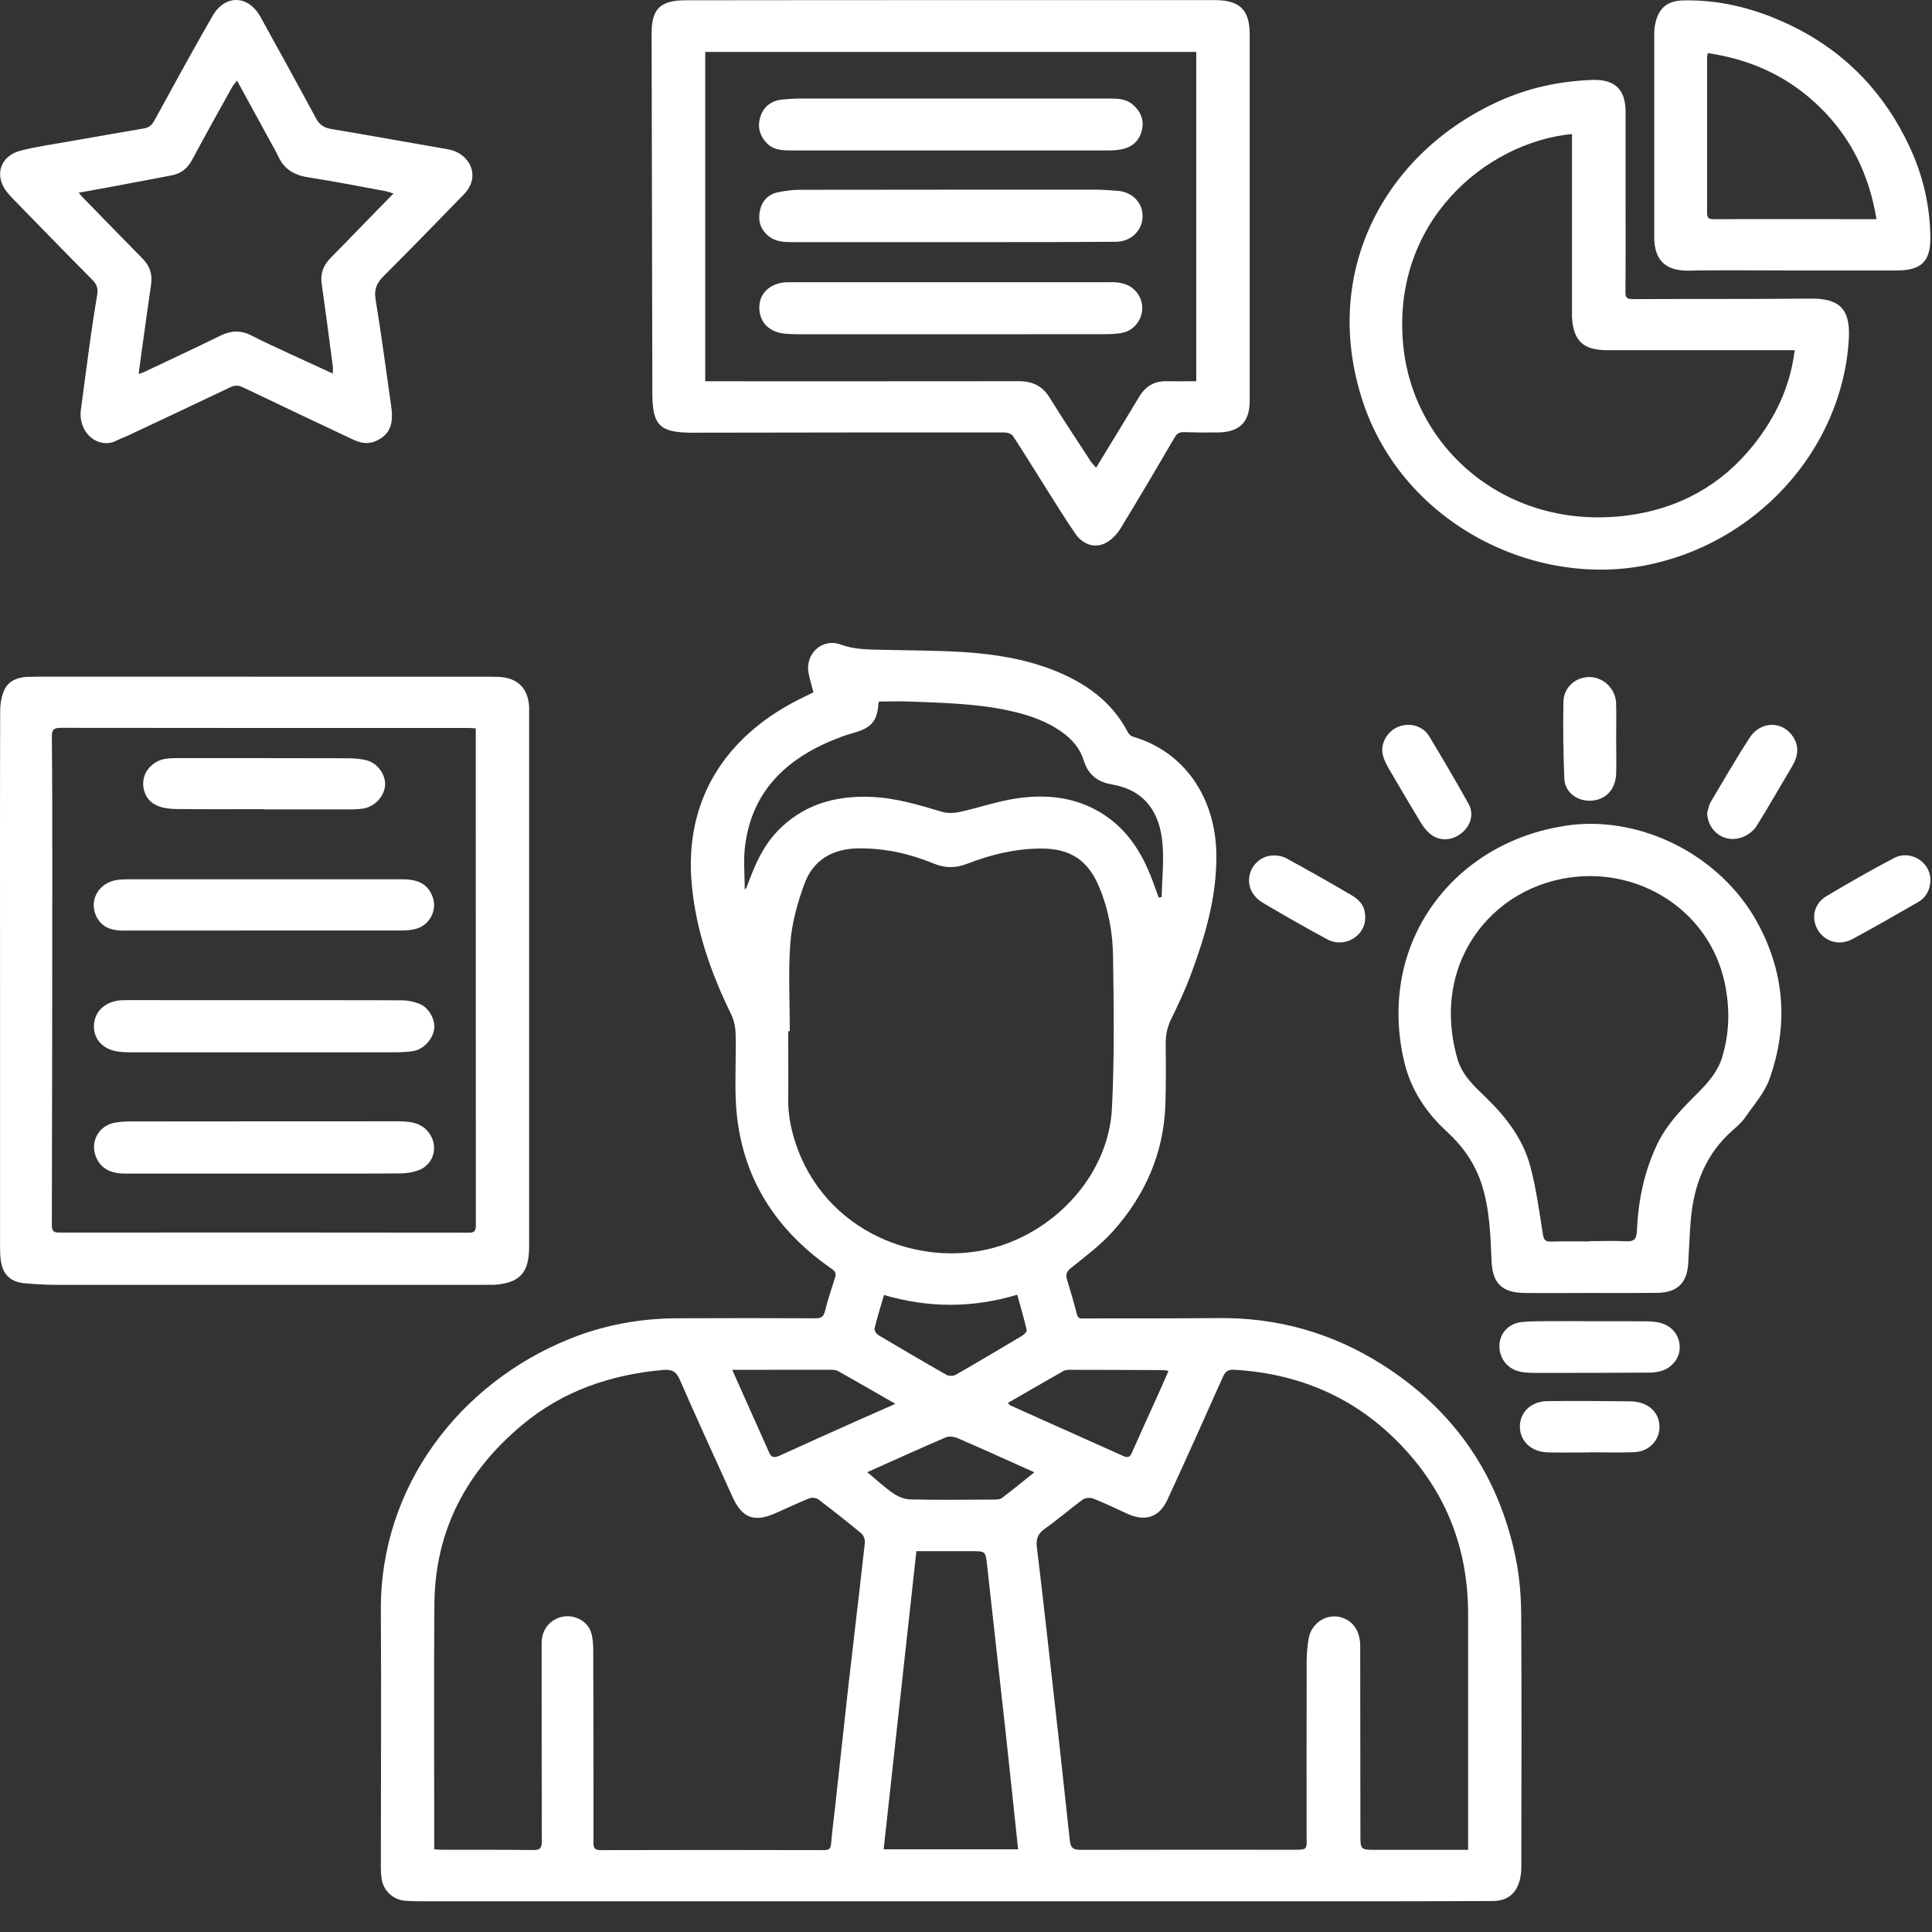
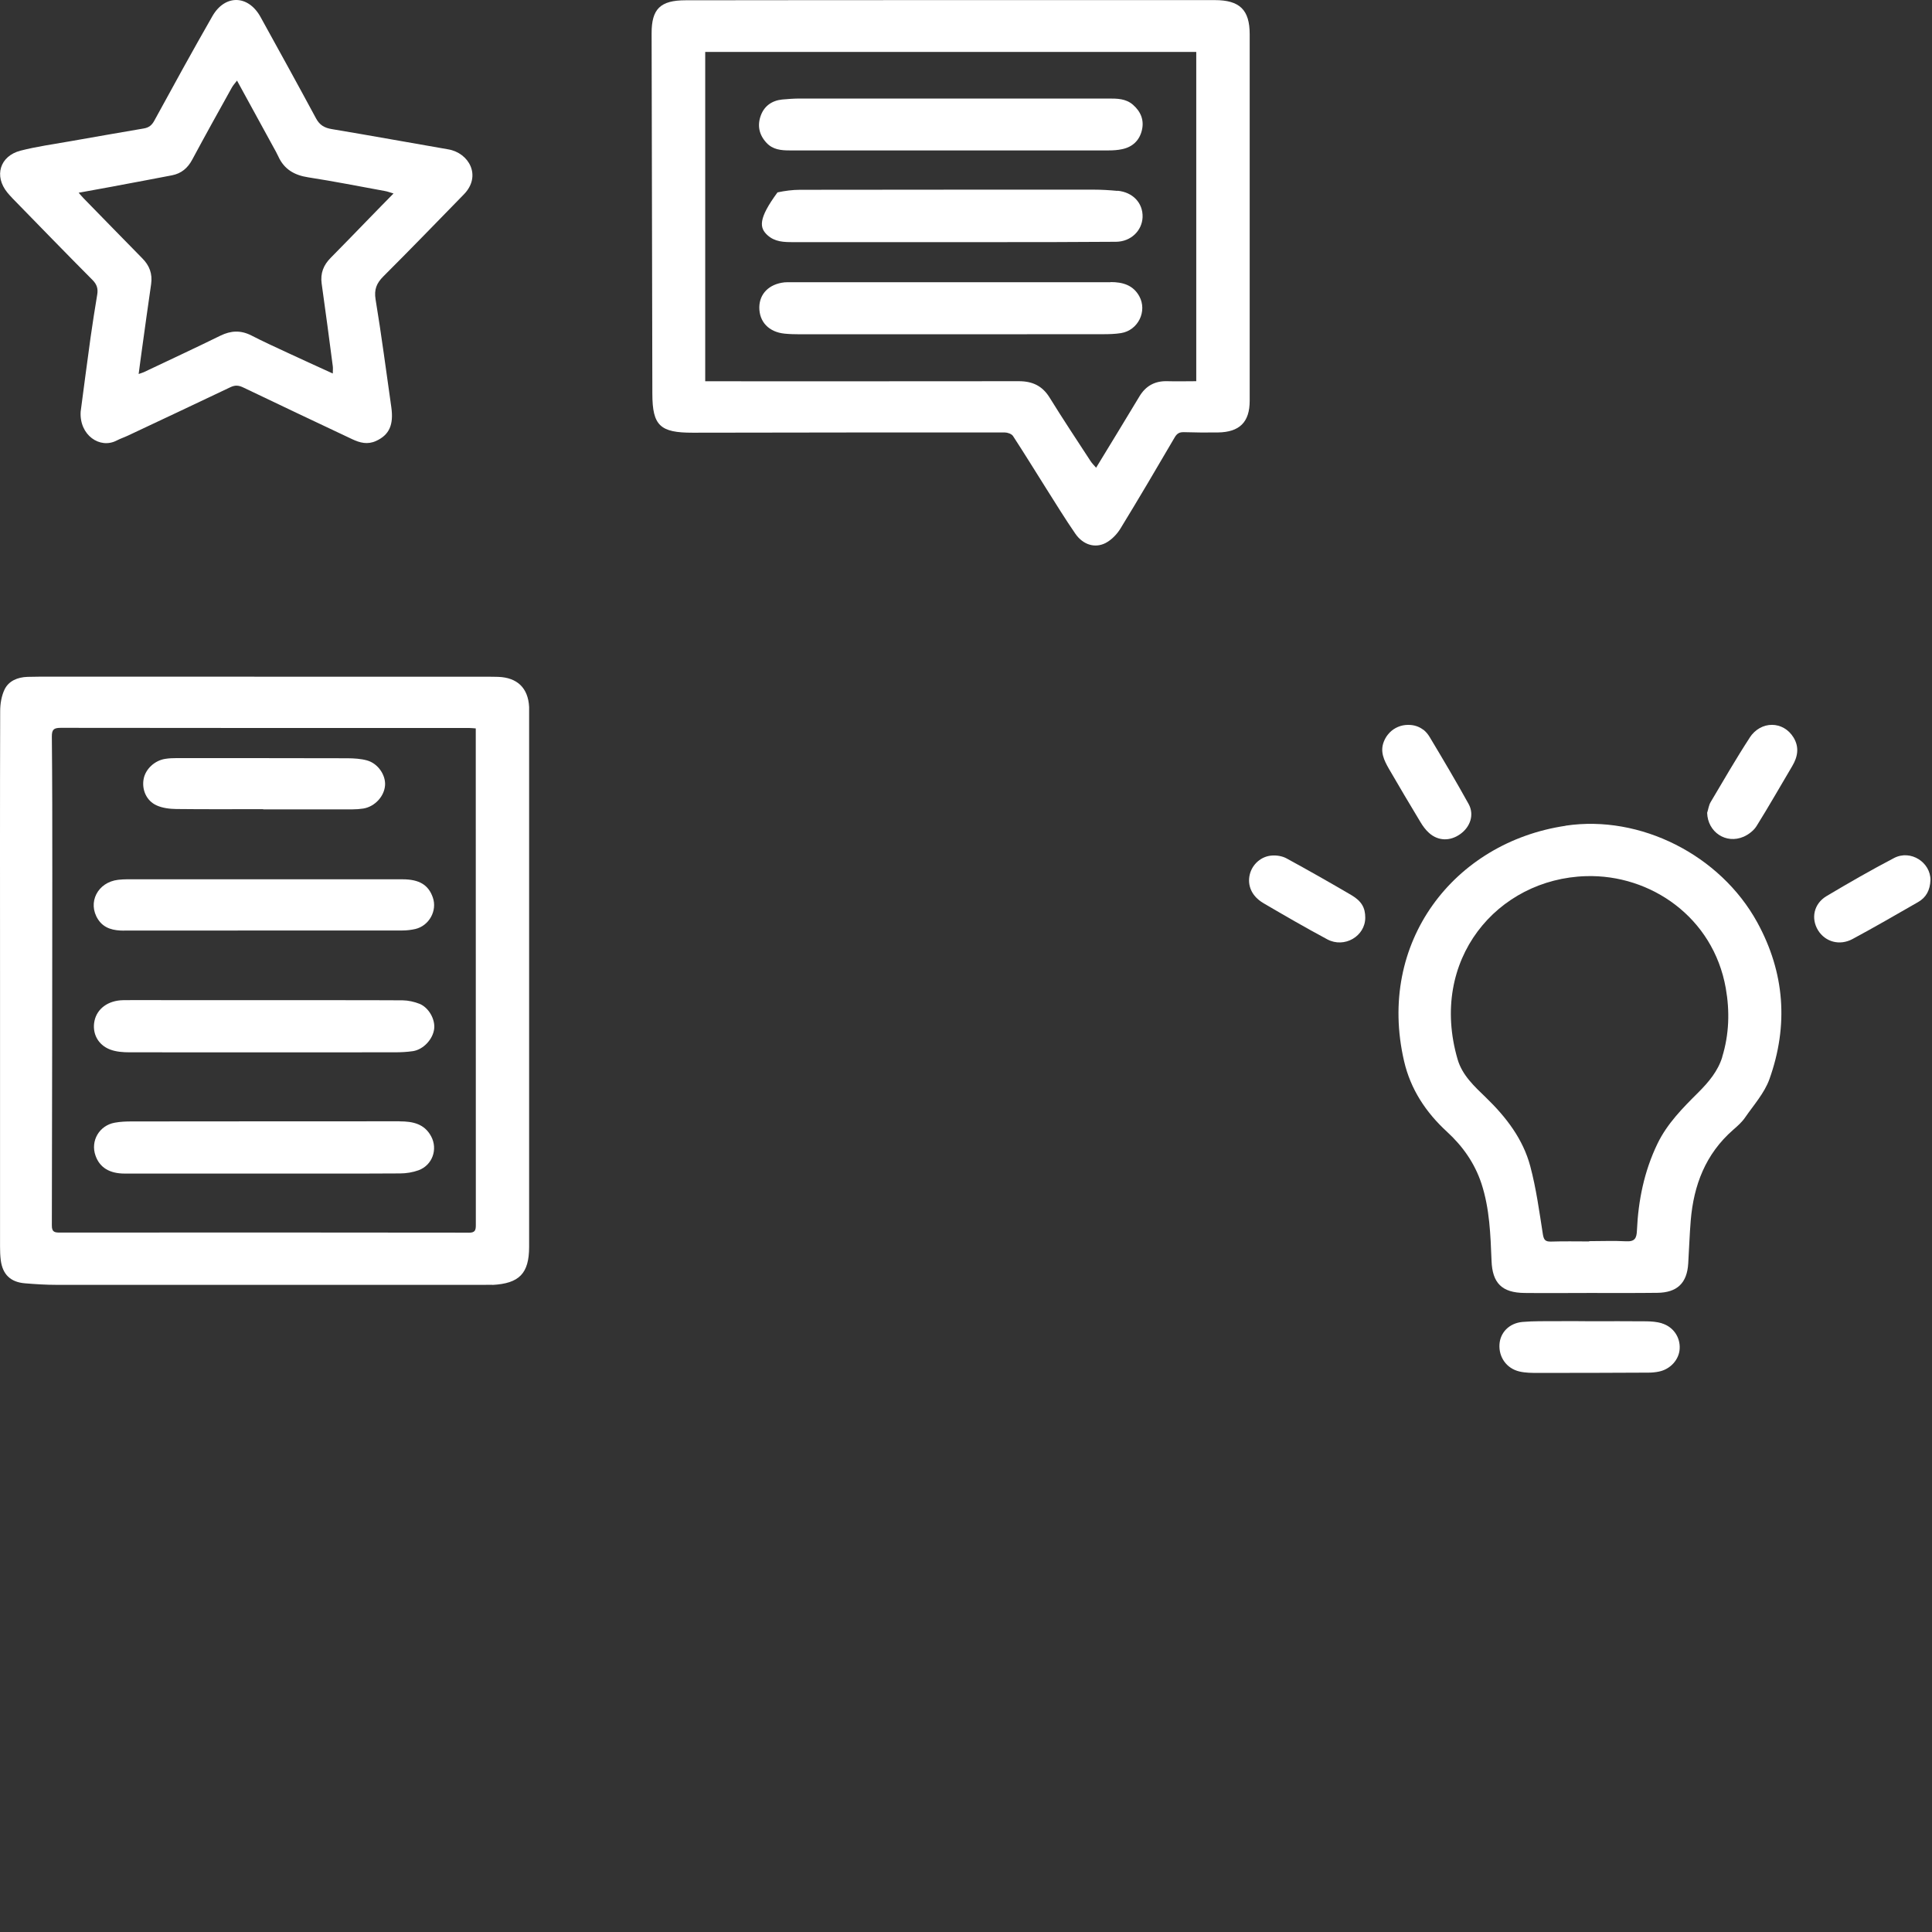
<svg xmlns="http://www.w3.org/2000/svg" fill="none" viewBox="0 0 55 55" height="55" width="55">
  <rect x="0" y="0" width="55" height="55" fill="#333333" stroke="none" />
-   <path fill="white" d="M43.152 44.365C42.67 42.005 41.404 40.145 39.334 38.838C37.921 37.945 36.364 37.504 34.675 37.523C33.416 37.535 32.156 37.531 30.896 37.533C30.798 37.533 30.693 37.568 30.655 37.41C30.574 37.075 30.469 36.745 30.372 36.414C30.333 36.279 30.366 36.197 30.486 36.1C30.905 35.76 31.349 35.431 31.703 35.031C32.602 34.015 33.124 32.831 33.175 31.472C33.195 30.893 33.191 30.313 33.185 29.732C33.181 29.477 33.229 29.243 33.34 29.012C33.537 28.607 33.73 28.201 33.887 27.782C34.306 26.664 34.644 25.527 34.627 24.316C34.604 22.694 33.709 21.393 32.248 20.97C32.194 20.954 32.135 20.898 32.108 20.845C31.651 19.965 30.892 19.433 29.985 19.076C29.161 18.754 28.296 18.618 27.42 18.563C26.657 18.514 25.892 18.518 25.127 18.499C24.724 18.489 24.331 18.495 23.934 18.349C23.408 18.154 22.916 18.612 23.018 19.158C23.052 19.337 23.107 19.511 23.157 19.71C23.006 19.784 22.863 19.85 22.725 19.922C20.667 20.966 19.468 22.762 19.693 25.182C19.814 26.485 20.238 27.698 20.812 28.87C20.895 29.04 20.938 29.247 20.942 29.438C20.956 30.032 20.925 30.629 20.942 31.222C21.005 33.307 21.95 34.926 23.677 36.121C23.784 36.195 23.806 36.26 23.771 36.375C23.67 36.689 23.566 37.003 23.486 37.324C23.446 37.484 23.379 37.531 23.211 37.529C21.899 37.523 20.587 37.523 19.276 37.529C18.207 37.533 17.178 37.724 16.189 38.126C13.12 39.374 10.821 42.278 10.842 45.847C10.857 48.291 10.842 50.738 10.842 53.182C10.842 53.285 10.849 53.387 10.865 53.49C10.918 53.833 11.194 54.087 11.549 54.112C11.764 54.126 11.982 54.126 12.2 54.126C20.793 54.126 29.385 54.126 37.976 54.126C39.483 54.126 40.989 54.126 42.496 54.118C42.913 54.116 43.169 53.907 43.267 53.512C43.295 53.4 43.309 53.281 43.309 53.166C43.312 50.758 43.32 48.349 43.305 45.941C43.301 45.416 43.257 44.88 43.15 44.365H43.152ZM30.412 38.996C31.318 38.996 32.223 39 33.13 39.004C33.166 39.004 33.2 39.017 33.265 39.029C33.143 39.304 33.03 39.565 32.913 39.823C32.684 40.332 32.449 40.839 32.225 41.35C32.175 41.467 32.12 41.512 31.99 41.455C30.917 40.973 29.842 40.494 28.769 40.012C28.744 40.002 28.727 39.975 28.69 39.94C29.228 39.63 29.754 39.325 30.282 39.025C30.318 39.004 30.368 38.998 30.412 38.998V38.996ZM27.204 39.138C27.137 39.175 27.011 39.177 26.946 39.14C26.292 38.768 25.645 38.389 25.001 38.005C24.947 37.972 24.884 37.871 24.896 37.82C24.972 37.508 25.068 37.202 25.165 36.866C26.43 37.235 27.675 37.243 28.958 36.858C29.05 37.192 29.149 37.523 29.228 37.859C29.239 37.902 29.163 37.986 29.109 38.019C28.478 38.397 27.845 38.772 27.206 39.138H27.204ZM22.122 23.673C21.704 24.11 21.478 24.656 21.273 25.21C21.258 25.252 21.243 25.291 21.201 25.328C21.201 24.919 21.16 24.505 21.208 24.102C21.405 22.471 22.451 21.535 23.941 20.979C24.081 20.927 24.224 20.886 24.368 20.843C24.808 20.712 24.974 20.506 25.005 20.053C25.005 20.024 25.018 19.997 25.024 19.971C25.322 19.971 25.613 19.961 25.902 19.971C26.86 20.01 27.82 20.028 28.761 20.238C29.289 20.355 29.796 20.527 30.24 20.847C30.527 21.052 30.748 21.311 30.85 21.643C30.976 22.046 31.225 22.257 31.655 22.331C32.59 22.495 33.019 23.121 33.095 24.024C33.137 24.525 33.08 25.032 33.07 25.537C33.042 25.541 33.013 25.547 32.986 25.551C32.934 25.41 32.883 25.268 32.831 25.126C32.51 24.246 32.034 23.489 31.154 23.033C30.437 22.662 29.672 22.616 28.901 22.735C28.373 22.817 27.86 22.996 27.336 23.111C27.17 23.148 26.977 23.16 26.818 23.111C26.158 22.914 25.504 22.715 24.806 22.686C23.767 22.643 22.849 22.91 22.122 23.671V23.673ZM22.725 32.755C22.541 32.279 22.432 31.786 22.438 31.273C22.446 30.635 22.438 29.997 22.438 29.356C22.453 29.356 22.467 29.356 22.484 29.356C22.484 28.513 22.436 27.665 22.501 26.826C22.545 26.265 22.704 25.699 22.899 25.165C23.148 24.48 23.704 24.156 24.452 24.151C25.19 24.147 25.898 24.301 26.571 24.58C26.91 24.722 27.21 24.716 27.541 24.587C28.206 24.328 28.895 24.162 29.616 24.156C30.479 24.149 30.98 24.492 31.303 25.278C31.559 25.9 31.676 26.555 31.686 27.212C31.707 28.656 31.728 30.105 31.655 31.548C31.565 33.33 30.213 34.9 28.482 35.464C26.407 36.139 23.681 35.232 22.721 32.751L22.725 32.755ZM21.348 38.996C22.113 38.996 22.876 38.992 23.641 38.994C23.714 38.994 23.798 38.998 23.857 39.031C24.387 39.329 24.913 39.632 25.491 39.965C25.077 40.148 24.71 40.306 24.345 40.47C23.631 40.79 22.916 41.11 22.205 41.434C22.069 41.496 21.966 41.514 21.897 41.354C21.554 40.585 21.21 39.815 20.845 38.996C21.038 38.996 21.193 38.996 21.35 38.996H21.348ZM24.622 43.905C24.471 45.268 24.307 46.631 24.152 47.994C24.022 49.145 23.901 50.298 23.773 51.45C23.735 51.793 23.689 52.135 23.66 52.478C23.649 52.614 23.616 52.669 23.463 52.669C21.342 52.663 19.221 52.663 17.098 52.669C16.914 52.669 16.895 52.597 16.895 52.447C16.895 50.649 16.895 48.852 16.889 47.052C16.889 46.857 16.884 46.649 16.826 46.467C16.725 46.155 16.377 45.972 16.059 46.017C15.707 46.069 15.457 46.331 15.424 46.688C15.415 46.768 15.419 46.85 15.419 46.931C15.419 48.759 15.419 50.586 15.424 52.414C15.424 52.599 15.386 52.671 15.178 52.667C14.309 52.655 13.439 52.661 12.569 52.659C12.511 52.659 12.452 52.653 12.362 52.646V52.384C12.362 50.145 12.349 47.905 12.366 45.666C12.383 43.579 13.271 41.886 14.885 40.548C16.033 39.595 17.385 39.134 18.871 39C19.122 38.978 19.25 39.037 19.355 39.283C19.841 40.402 20.355 41.51 20.858 42.623C21.128 43.218 21.474 43.345 22.08 43.076C22.4 42.935 22.717 42.783 23.042 42.653C23.111 42.625 23.234 42.639 23.293 42.682C23.708 42.996 24.117 43.318 24.517 43.649C24.582 43.702 24.628 43.823 24.62 43.905H24.622ZM25.156 52.646C25.466 49.816 25.776 46.998 26.087 44.158C26.617 44.158 27.133 44.158 27.648 44.158C28.061 44.158 28.057 44.158 28.101 44.566C28.277 46.163 28.457 47.76 28.633 49.356C28.753 50.442 28.863 51.528 28.983 52.646H25.154H25.156ZM28.518 42.647C28.461 42.69 28.361 42.69 28.279 42.69C27.493 42.694 26.707 42.703 25.921 42.686C25.756 42.682 25.571 42.61 25.435 42.516C25.175 42.337 24.942 42.12 24.689 41.91C25.456 41.568 26.185 41.235 26.925 40.919C27.017 40.88 27.16 40.899 27.258 40.94C27.975 41.25 28.688 41.572 29.446 41.913C29.13 42.167 28.828 42.413 28.518 42.649V42.647ZM41.794 52.287V52.661C40.891 52.661 40.03 52.661 39.17 52.661C38.732 52.661 38.728 52.657 38.728 52.238C38.724 50.446 38.724 48.654 38.722 46.863C38.722 46.454 38.54 46.169 38.221 46.056C37.787 45.904 37.322 46.194 37.249 46.672C37.217 46.875 37.2 47.08 37.198 47.286C37.194 48.915 37.196 50.545 37.196 52.174C37.196 52.217 37.196 52.263 37.196 52.306C37.207 52.657 37.207 52.659 36.831 52.659C34.807 52.659 32.783 52.655 30.758 52.661C30.549 52.661 30.479 52.605 30.456 52.4C30.278 50.721 30.09 49.044 29.901 47.368C29.777 46.268 29.654 45.166 29.52 44.066C29.49 43.831 29.53 43.671 29.739 43.524C30.11 43.263 30.452 42.961 30.817 42.694C30.888 42.643 31.03 42.625 31.112 42.657C31.445 42.789 31.768 42.943 32.093 43.093C32.602 43.327 33.005 43.195 33.235 42.692C33.77 41.529 34.296 40.363 34.815 39.193C34.885 39.037 34.968 38.984 35.134 38.994C37.1 39.109 38.749 39.868 40.053 41.322C41.245 42.647 41.796 44.203 41.794 45.962C41.792 48.07 41.794 50.175 41.794 52.283V52.287Z" />
  <path fill="white" d="M14.019 36.579C14.784 36.538 15.061 36.252 15.063 35.499C15.063 35.47 15.063 35.44 15.063 35.411C15.063 30.383 15.063 25.354 15.063 20.326C15.063 20.26 15.063 20.195 15.063 20.127C15.036 19.589 14.728 19.288 14.183 19.269C14.063 19.265 13.944 19.265 13.822 19.265C9.729 19.265 5.636 19.265 1.546 19.263C1.29 19.263 1.036 19.261 0.781 19.269C0.502 19.279 0.248 19.382 0.129 19.63C0.041 19.815 0.005 20.039 0.005 20.244C-0.003 22.799 0.001 25.352 0.001 27.907C0.001 30.432 0.001 32.958 0.001 35.483C0.001 35.614 0.005 35.747 0.022 35.879C0.076 36.281 0.299 36.499 0.709 36.533C1.007 36.558 1.309 36.577 1.606 36.577C5.662 36.579 9.717 36.577 13.772 36.577C13.854 36.577 13.938 36.577 14.019 36.575V36.579ZM13.34 35.091C9.465 35.084 5.59 35.087 1.715 35.089C1.56 35.089 1.474 35.08 1.476 34.883C1.485 31.544 1.487 28.203 1.489 24.864C1.489 23.565 1.489 22.265 1.476 20.966C1.476 20.773 1.527 20.72 1.728 20.72C5.603 20.726 9.478 20.724 13.353 20.724C13.403 20.724 13.456 20.73 13.544 20.736V21.241C13.544 25.785 13.544 30.329 13.546 34.873C13.546 35.027 13.523 35.093 13.342 35.093L13.34 35.091Z" />
  <path fill="white" d="M19.72 12.318C22.681 12.313 25.64 12.309 28.602 12.311C28.681 12.311 28.799 12.352 28.838 12.412C29.161 12.907 29.469 13.409 29.784 13.908C30.056 14.337 30.322 14.772 30.611 15.191C30.825 15.503 31.163 15.616 31.471 15.46C31.638 15.373 31.793 15.215 31.892 15.055C32.42 14.193 32.931 13.323 33.441 12.451C33.508 12.338 33.577 12.299 33.707 12.303C34.029 12.313 34.352 12.316 34.673 12.311C35.289 12.303 35.576 12.014 35.576 11.412C35.576 7.934 35.576 4.453 35.576 0.974C35.576 0.28 35.291 0.003 34.583 0.003C32.078 0.003 29.576 0.003 27.072 0.003C24.553 0.005 22.036 0.003 19.517 0.008C18.798 0.008 18.548 0.254 18.55 0.95C18.555 4.371 18.563 7.79 18.571 11.211C18.573 12.116 18.791 12.32 19.72 12.318ZM20.076 1.479H34.055V10.852C33.772 10.852 33.504 10.86 33.235 10.852C32.877 10.84 32.617 10.986 32.437 11.285C32.034 11.954 31.628 12.621 31.204 13.315C31.148 13.249 31.087 13.192 31.043 13.122C30.653 12.523 30.255 11.925 29.88 11.318C29.675 10.986 29.394 10.852 29.006 10.852C26.12 10.856 23.234 10.854 20.349 10.854H20.076V1.479Z" />
-   <path fill="white" d="M46.772 16.108C49.968 15.521 52.457 12.812 52.633 9.631C52.682 8.749 52.313 8.492 51.535 8.5C49.85 8.517 48.163 8.507 46.476 8.515C46.319 8.515 46.271 8.476 46.273 8.318C46.281 7.443 46.277 6.571 46.277 5.697C46.277 4.86 46.279 4.024 46.277 3.187C46.275 2.532 45.965 2.249 45.303 2.276C44.387 2.313 43.511 2.501 42.675 2.879C39.455 4.334 37.601 7.696 38.776 11.368C39.881 14.818 43.534 16.702 46.772 16.108ZM44.751 3.815V4.141C44.751 5.719 44.751 7.298 44.751 8.876C44.751 8.927 44.751 8.979 44.751 9.03C44.795 9.715 45.072 9.97 45.774 9.97C47.453 9.97 49.133 9.97 50.812 9.97H51.091C50.965 11.002 50.546 11.883 49.913 12.675C48.995 13.824 47.778 14.489 46.315 14.676C42.901 15.111 40.239 12.777 39.948 9.841C39.598 6.317 42.303 4.053 44.751 3.815Z" />
  <path fill="white" d="M0.347 5.637C1.108 6.417 1.866 7.199 2.636 7.973C2.761 8.1 2.795 8.221 2.768 8.385C2.701 8.79 2.636 9.196 2.579 9.602C2.476 10.343 2.38 11.086 2.296 11.72C2.256 12.387 2.843 12.79 3.321 12.541C3.426 12.486 3.541 12.449 3.648 12.398C4.618 11.94 5.591 11.486 6.559 11.023C6.697 10.957 6.798 10.969 6.93 11.033C7.957 11.527 8.99 12.012 10.021 12.5C10.245 12.607 10.465 12.664 10.708 12.552C11.079 12.381 11.211 12.098 11.14 11.593C10.993 10.569 10.861 9.543 10.692 8.523C10.646 8.24 10.721 8.061 10.914 7.868C11.685 7.098 12.444 6.314 13.204 5.535C13.72 5.007 13.349 4.352 12.762 4.252C11.656 4.061 10.553 3.86 9.445 3.675C9.233 3.64 9.099 3.56 8.996 3.369C8.476 2.403 7.946 1.442 7.416 0.482C7.068 -0.148 6.406 -0.165 6.047 0.459C5.484 1.442 4.937 2.438 4.394 3.433C4.323 3.564 4.241 3.632 4.094 3.657C3.394 3.776 2.694 3.899 1.994 4.022C1.523 4.106 1.047 4.17 0.584 4.289C-0.007 4.443 -0.175 5.013 0.209 5.481C0.251 5.532 0.295 5.582 0.343 5.631L0.347 5.637ZM3.243 5.303C3.795 5.2 4.346 5.097 4.895 4.991C5.163 4.939 5.343 4.785 5.471 4.547C5.84 3.86 6.219 3.176 6.599 2.495C6.636 2.427 6.691 2.37 6.747 2.294C7.102 2.94 7.439 3.56 7.779 4.18C7.829 4.27 7.881 4.361 7.923 4.453C8.087 4.816 8.376 4.987 8.772 5.048C9.503 5.161 10.23 5.305 10.958 5.438C11.029 5.45 11.098 5.477 11.203 5.508C10.958 5.758 10.738 5.98 10.52 6.206C10.153 6.583 9.788 6.963 9.417 7.337C9.21 7.544 9.116 7.778 9.157 8.073C9.269 8.857 9.371 9.643 9.474 10.427C9.482 10.485 9.474 10.544 9.474 10.633C9.034 10.431 8.606 10.239 8.183 10.041C7.839 9.881 7.491 9.723 7.154 9.549C6.854 9.397 6.576 9.409 6.276 9.555C5.553 9.91 4.823 10.249 4.096 10.594C4.071 10.606 4.042 10.614 3.947 10.647C3.983 10.382 4.01 10.161 4.042 9.941C4.128 9.323 4.212 8.705 4.302 8.09C4.344 7.798 4.258 7.56 4.048 7.351C3.491 6.786 2.939 6.216 2.384 5.649C2.344 5.608 2.309 5.565 2.239 5.487C2.598 5.422 2.918 5.364 3.237 5.305L3.243 5.303Z" />
  <path fill="white" d="M44.565 23.509C41.392 23.981 39.187 26.826 39.971 30.208C40.155 31.004 40.587 31.663 41.193 32.219C41.643 32.632 41.981 33.112 42.174 33.695C42.408 34.411 42.431 35.15 42.461 35.891C42.484 36.527 42.756 36.802 43.402 36.808C44.016 36.815 44.63 36.808 45.246 36.808C45.891 36.808 46.535 36.812 47.18 36.804C47.746 36.798 48.027 36.525 48.06 35.969C48.086 35.559 48.098 35.148 48.132 34.74C48.216 33.742 48.551 32.854 49.337 32.166C49.46 32.059 49.586 31.948 49.678 31.815C49.924 31.458 50.23 31.117 50.372 30.721C50.917 29.194 50.812 27.692 50.024 26.255C48.972 24.34 46.696 23.189 44.571 23.505L44.565 23.509ZM49.029 30.093C48.905 30.493 48.643 30.803 48.354 31.093C47.907 31.538 47.463 31.983 47.184 32.56C46.807 33.342 46.638 34.171 46.6 35.029C46.591 35.245 46.543 35.349 46.296 35.337C45.944 35.318 45.592 35.333 45.24 35.333V35.341C44.879 35.341 44.519 35.333 44.16 35.345C43.999 35.349 43.951 35.306 43.923 35.142C43.821 34.491 43.733 33.835 43.563 33.198C43.358 32.429 42.88 31.805 42.306 31.249C41.974 30.928 41.627 30.612 41.495 30.157C40.669 27.325 42.622 25.016 45.152 24.942C46.99 24.888 48.773 26.114 49.129 28.131C49.245 28.786 49.226 29.445 49.027 30.091L49.029 30.093Z" />
-   <path fill="white" d="M48.077 7.704C48.32 7.7 48.563 7.696 48.807 7.696C49.538 7.692 50.267 7.7 50.999 7.7C51.994 7.7 52.992 7.7 53.987 7.7C54.694 7.7 54.958 7.447 54.953 6.764C54.947 5.855 54.74 4.987 54.356 4.166C53.66 2.68 52.585 1.526 51.089 0.777C50.096 0.281 49.045 -0.013 47.918 0.012C47.469 0.022 47.228 0.221 47.128 0.648C47.101 0.761 47.092 0.88 47.092 0.997C47.092 2.912 47.092 4.827 47.092 6.741C47.092 7.357 47.365 7.718 48.077 7.704ZM48.599 1.623C48.599 1.594 48.608 1.567 48.616 1.512C49.844 1.691 50.904 2.177 51.782 3.027C52.69 3.903 53.212 4.97 53.419 6.239C53.231 6.239 53.082 6.239 52.935 6.239C51.558 6.239 50.179 6.234 48.802 6.239C48.67 6.239 48.597 6.23 48.597 6.068C48.601 4.586 48.597 3.107 48.597 1.625L48.599 1.623Z" />
  <path fill="white" d="M47.308 37.67C47.168 37.629 47.015 37.617 46.866 37.615C46.334 37.609 45.801 37.613 45.271 37.613C44.948 37.611 44.628 37.606 44.305 37.611C43.984 37.613 43.66 37.605 43.341 37.633C42.962 37.668 42.708 37.935 42.687 38.272C42.664 38.635 42.888 38.957 43.253 39.043C43.425 39.084 43.609 39.084 43.787 39.084C44.835 39.084 45.885 39.082 46.933 39.076C47.029 39.076 47.128 39.066 47.222 39.047C47.553 38.982 47.803 38.703 47.817 38.391C47.834 38.064 47.633 37.769 47.306 37.672L47.308 37.67Z" />
-   <path fill="white" d="M46.415 39.893C45.63 39.883 44.844 39.879 44.058 39.887C43.588 39.891 43.27 40.197 43.268 40.613C43.268 41.024 43.592 41.334 44.056 41.346C44.452 41.356 44.848 41.348 45.246 41.348V41.344C45.671 41.344 46.099 41.358 46.524 41.34C47.008 41.319 47.323 40.907 47.224 40.459C47.149 40.123 46.845 39.899 46.415 39.893Z" />
-   <path fill="white" d="M46.009 20.033C45.994 19.62 45.671 19.294 45.277 19.275C44.877 19.257 44.519 19.55 44.508 19.975C44.492 20.708 44.504 21.441 44.533 22.173C44.548 22.547 44.89 22.805 45.271 22.795C45.703 22.783 45.996 22.481 46.009 22.013C46.019 21.683 46.009 21.354 46.009 21.024C46.009 20.693 46.017 20.363 46.007 20.035L46.009 20.033Z" />
  <path fill="white" d="M49.81 21.001C49.421 21.598 49.064 22.218 48.7 22.831C48.645 22.922 48.633 23.037 48.599 23.139C48.614 23.687 49.134 24.038 49.639 23.819C49.779 23.757 49.926 23.644 50.005 23.517C50.355 22.957 50.682 22.38 51.02 21.811C51.177 21.547 51.227 21.278 51.062 21.001C50.772 20.518 50.129 20.508 49.808 21.001H49.81Z" />
  <path fill="white" d="M53.92 24.426C53.268 24.767 52.629 25.134 51.998 25.51C51.634 25.727 51.548 26.146 51.757 26.485C51.961 26.813 52.369 26.93 52.736 26.733C53.365 26.395 53.983 26.037 54.601 25.682C54.832 25.551 54.945 25.344 54.956 25.054C54.962 24.553 54.396 24.178 53.92 24.426Z" />
  <path fill="white" d="M40.518 20.775C40.401 20.685 40.256 20.634 40.084 20.636C39.881 20.636 39.696 20.718 39.562 20.853C39.543 20.874 39.525 20.894 39.508 20.915C39.462 20.972 39.424 21.038 39.395 21.112C39.281 21.399 39.401 21.643 39.537 21.882C39.833 22.391 40.132 22.899 40.438 23.404C40.505 23.517 40.587 23.628 40.684 23.714C40.945 23.946 41.283 23.95 41.57 23.745C41.859 23.54 41.974 23.191 41.809 22.889C41.453 22.245 41.077 21.611 40.698 20.979C40.648 20.896 40.589 20.827 40.518 20.771V20.775Z" />
  <path fill="white" d="M35.96 25.707C36.563 26.06 37.169 26.411 37.785 26.741C38.271 27.002 38.866 26.653 38.866 26.124C38.866 25.845 38.766 25.656 38.47 25.481C37.861 25.124 37.246 24.775 36.626 24.437C36.509 24.373 36.354 24.346 36.217 24.355C35.907 24.371 35.652 24.601 35.58 24.888C35.501 25.204 35.633 25.514 35.962 25.707H35.96Z" />
  <path fill="white" d="M11.941 28.576C11.792 28.517 11.624 28.48 11.463 28.477C10.807 28.473 10.151 28.473 9.497 28.473C8.841 28.473 8.185 28.473 7.531 28.473C6.693 28.473 5.852 28.473 5.014 28.473C4.513 28.473 4.01 28.467 3.507 28.473C3.078 28.48 2.763 28.714 2.69 29.062C2.617 29.411 2.784 29.746 3.138 29.879C3.308 29.943 3.503 29.957 3.687 29.957C6.204 29.961 8.721 29.957 11.238 29.957C11.41 29.957 11.584 29.949 11.754 29.924C12.052 29.879 12.322 29.588 12.36 29.29C12.393 29.021 12.209 28.683 11.938 28.574L11.941 28.576Z" />
  <path fill="white" d="M11.381 31.921C8.834 31.923 6.288 31.921 3.74 31.925C3.583 31.925 3.423 31.932 3.27 31.96C2.826 32.038 2.57 32.48 2.719 32.898C2.837 33.235 3.115 33.409 3.549 33.409C4.859 33.409 6.171 33.409 7.481 33.409C8.784 33.409 10.088 33.413 11.391 33.405C11.567 33.405 11.752 33.374 11.915 33.315C12.311 33.169 12.469 32.716 12.274 32.35C12.083 31.993 11.754 31.923 11.381 31.923V31.921Z" />
  <path fill="white" d="M3.537 26.491C6.175 26.491 8.814 26.491 11.45 26.489C11.576 26.489 11.706 26.474 11.827 26.446C12.219 26.351 12.452 25.924 12.322 25.551C12.198 25.192 11.938 25.032 11.458 25.032C10.155 25.03 8.851 25.032 7.546 25.032C6.324 25.032 5.102 25.032 3.88 25.032C3.708 25.032 3.534 25.026 3.365 25.046C2.778 25.114 2.484 25.695 2.79 26.171C2.964 26.44 3.239 26.493 3.534 26.493L3.537 26.491Z" />
  <path fill="white" d="M4.459 22.928C4.626 23.004 4.832 23.029 5.02 23.031C5.844 23.041 6.668 23.035 7.493 23.035V23.041C8.34 23.041 9.187 23.041 10.033 23.041C10.138 23.041 10.243 23.033 10.346 23.017C10.675 22.961 10.943 22.666 10.962 22.35C10.979 22.058 10.758 21.734 10.45 21.648C10.274 21.599 10.082 21.588 9.897 21.586C8.271 21.582 6.644 21.582 5.02 21.582C4.916 21.582 4.811 21.586 4.706 21.603C4.404 21.648 4.144 21.892 4.09 22.171C4.031 22.473 4.165 22.797 4.459 22.928Z" />
  <path fill="white" d="M22.478 4.282C23.999 4.282 25.521 4.282 27.042 4.282C28.549 4.282 30.056 4.282 31.563 4.282C31.689 4.282 31.819 4.274 31.942 4.247C32.242 4.186 32.437 3.997 32.506 3.712C32.577 3.425 32.479 3.178 32.252 2.981C32.049 2.805 31.802 2.805 31.552 2.805C28.629 2.805 25.705 2.805 22.782 2.805C22.61 2.805 22.438 2.817 22.266 2.833C21.971 2.864 21.757 3.02 21.658 3.289C21.556 3.57 21.606 3.835 21.82 4.065C22 4.26 22.235 4.282 22.478 4.282Z" />
-   <path fill="white" d="M31.81 5.434C31.586 5.413 31.362 5.399 31.137 5.399C28.35 5.399 25.565 5.399 22.777 5.403C22.562 5.403 22.344 5.432 22.134 5.477C21.87 5.534 21.7 5.717 21.64 5.967C21.575 6.236 21.623 6.487 21.845 6.692C22.059 6.889 22.316 6.893 22.581 6.893C24.07 6.893 25.563 6.893 27.053 6.893C27.428 6.893 27.801 6.893 28.176 6.893C29.375 6.893 30.574 6.893 31.772 6.883C32.194 6.879 32.512 6.567 32.527 6.183C32.541 5.781 32.25 5.469 31.812 5.43L31.81 5.434Z" />
+   <path fill="white" d="M31.81 5.434C31.586 5.413 31.362 5.399 31.137 5.399C28.35 5.399 25.565 5.399 22.777 5.403C22.562 5.403 22.344 5.432 22.134 5.477C21.575 6.236 21.623 6.487 21.845 6.692C22.059 6.889 22.316 6.893 22.581 6.893C24.07 6.893 25.563 6.893 27.053 6.893C27.428 6.893 27.801 6.893 28.176 6.893C29.375 6.893 30.574 6.893 31.772 6.883C32.194 6.879 32.512 6.567 32.527 6.183C32.541 5.781 32.25 5.469 31.812 5.43L31.81 5.434Z" />
  <path fill="white" d="M31.617 8.034C28.589 8.034 25.561 8.034 22.532 8.034C22.465 8.034 22.396 8.032 22.331 8.038C21.895 8.086 21.621 8.361 21.616 8.747C21.612 9.161 21.887 9.453 22.335 9.498C22.476 9.512 22.62 9.516 22.761 9.516C24.201 9.516 25.638 9.516 27.078 9.516C28.518 9.516 29.955 9.516 31.395 9.514C31.567 9.514 31.741 9.51 31.911 9.483C32.399 9.407 32.667 8.859 32.433 8.433C32.257 8.114 31.959 8.03 31.617 8.03V8.034Z" />
</svg>